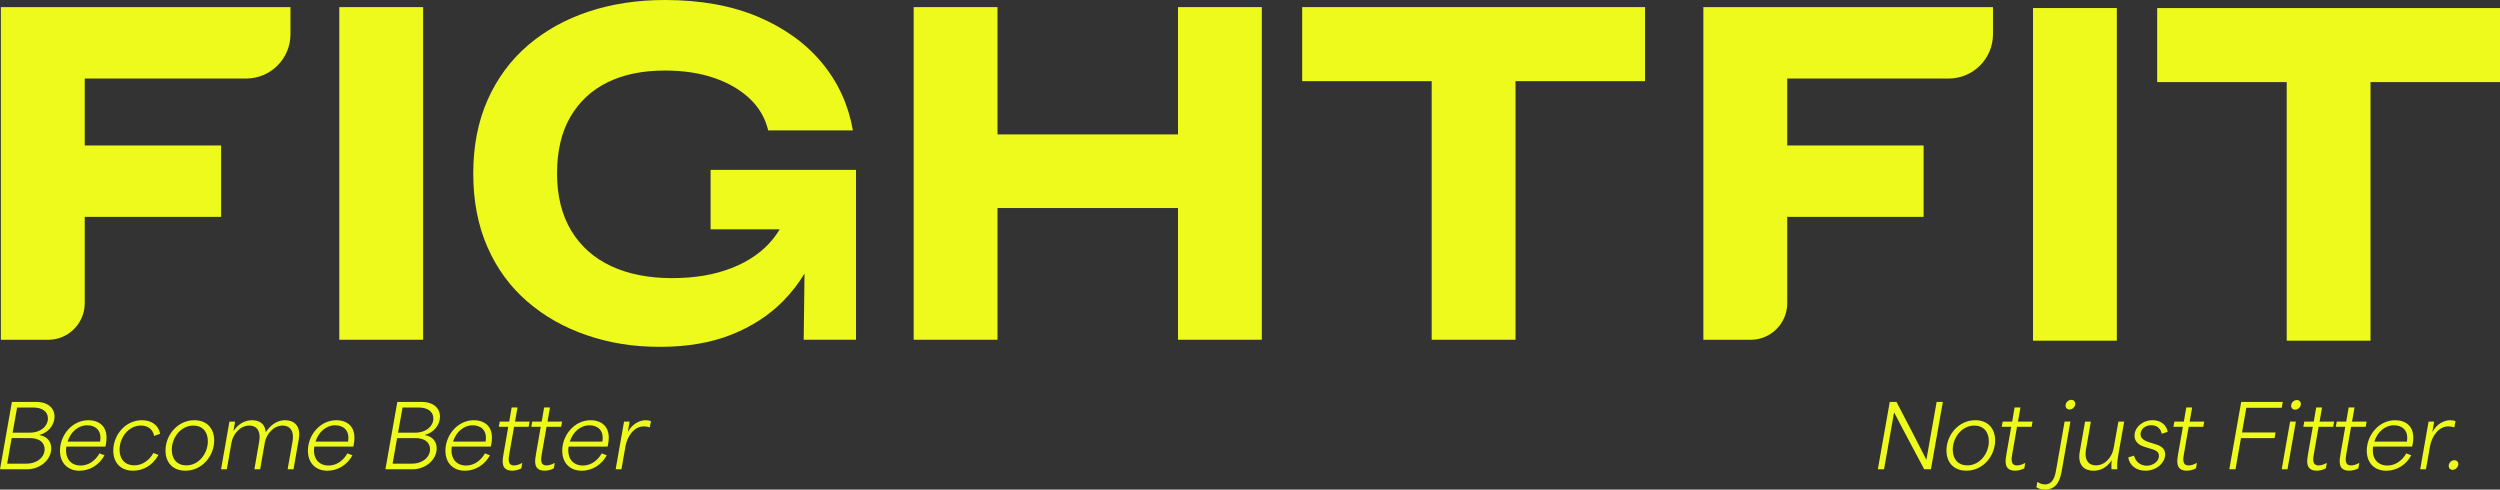
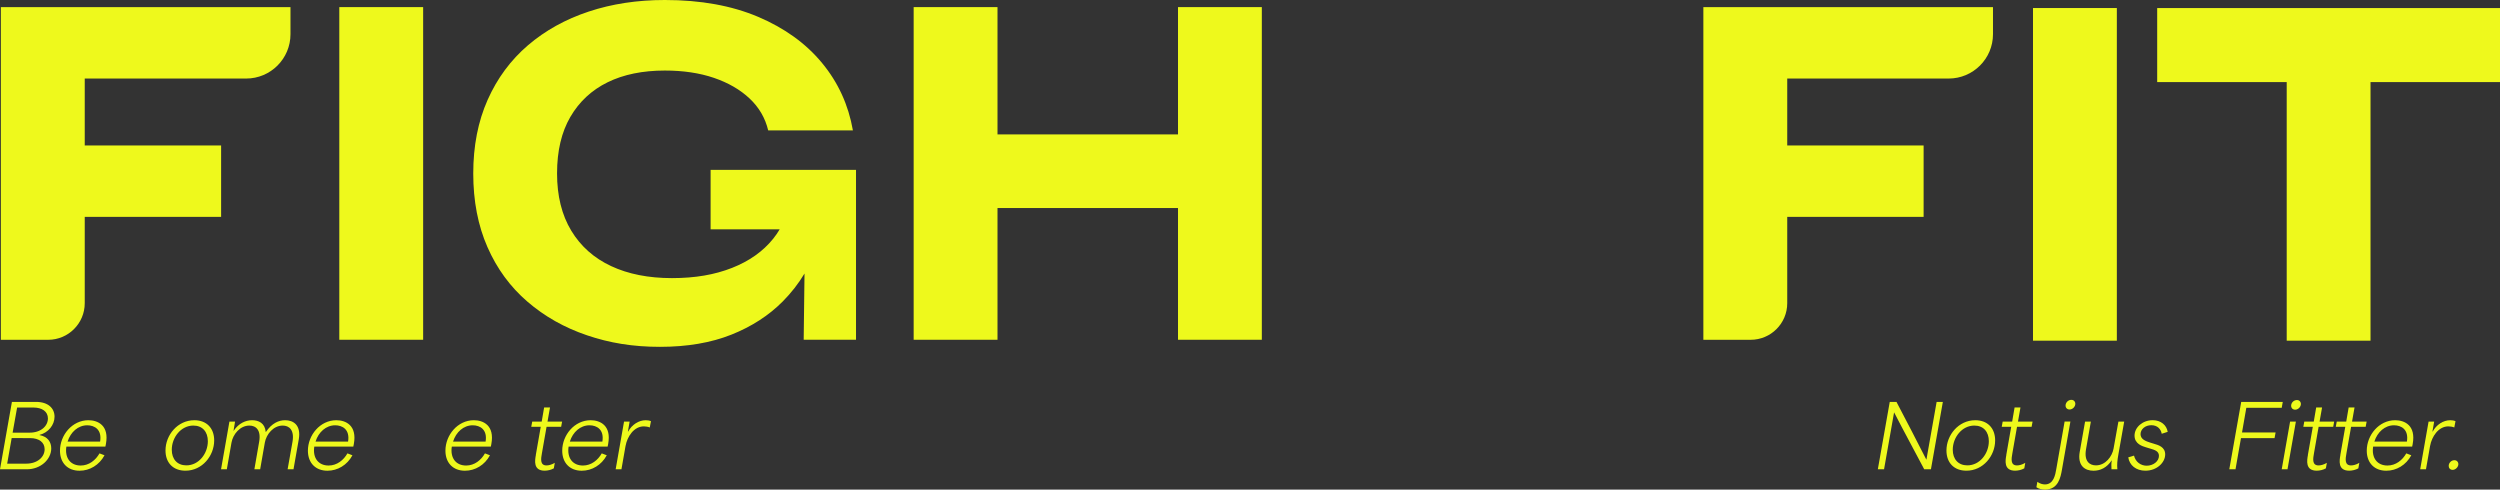
<svg xmlns="http://www.w3.org/2000/svg" id="Capa_2" data-name="Capa 2" viewBox="0 0 812.26 159.08">
  <rect x="0" y="0" width="812.26" height="159.08" fill="#333333" stroke="none" />
  <defs>
    <style>
      .cls-1 {
        fill: #eef91c;
      }
    </style>
  </defs>
  <g id="Capa_1" data-name="Capa 1">
    <g>
      <g>
        <path class="cls-1" d="M94.38,2.32v8.79c0,7.96-6.45,14.41-14.41,14.41H27.53v21.75h44.31v23.2H27.53v28.05c0,6.55-5.32,11.88-11.88,11.88H.28V2.32h94.1Z" />
        <path class="cls-1" d="M647.53,2.32v8.79c0,7.96-6.45,14.41-14.41,14.41h-52.44v21.75h44.31v23.2h-44.31v28.05c0,6.55-5.32,11.88-11.88,11.88h-15.37V2.32h94.1Z" />
        <path class="cls-1" d="M110.24,2.31h27.24v108.08h-27.24V2.31Z" />
        <path class="cls-1" d="M278.12,55.19v55.2h-17l.27-21.52c-1.96,3.27-4.31,6.28-7.05,9.05-4.52,4.56-10.09,8.17-16.71,10.81-6.63,2.64-14.37,3.96-23.2,3.96s-16.36-1.25-23.71-3.75c-7.35-2.49-13.81-6.14-19.38-10.95-5.57-4.8-9.9-10.71-12.97-17.72-3.08-7.01-4.61-14.99-4.61-23.92s1.56-16.91,4.68-23.92c3.12-7.01,7.49-12.92,13.11-17.73,5.62-4.8,12.2-8.45,19.75-10.95,7.54-2.5,15.78-3.75,24.71-3.75,11.62,0,21.73,1.83,30.33,5.48,8.6,3.65,15.52,8.65,20.75,14.99,5.24,6.34,8.58,13.64,10.02,21.9h-27.52c-.97-4.04-2.98-7.49-6.06-10.38-3.07-2.88-6.94-5.11-11.6-6.7-4.66-1.58-9.96-2.37-15.92-2.37-7.2,0-13.4,1.27-18.59,3.81-5.19,2.55-9.22,6.3-12.1,11.24-2.89,4.95-4.33,11.08-4.33,18.38s1.54,13.5,4.61,18.59c3.08,5.09,7.4,8.93,12.97,11.52,5.57,2.6,12.16,3.9,19.75,3.9s13.9-1.11,19.52-3.32c5.62-2.21,10.09-5.38,13.4-9.51.78-.97,1.47-1.98,2.09-3.03h-22.45v-19.31h47.24Z" />
        <polygon class="cls-1" points="409.97 2.31 409.97 110.39 382.74 110.39 382.74 67.59 324.09 67.59 324.09 110.39 296.85 110.39 296.85 2.31 324.09 2.31 324.09 43.67 382.74 43.67 382.74 2.31 409.97 2.31" />
-         <polygon class="cls-1" points="534.48 2.31 534.48 26.37 492.4 26.37 492.4 110.39 465.16 110.39 465.16 26.37 423.08 26.37 423.08 2.31 534.48 2.31" />
        <path class="cls-1" d="M660.53,2.61h27.24v108.08h-27.24V2.61Z" />
        <polygon class="cls-1" points="812.26 2.62 812.26 26.67 770.19 26.67 770.19 110.69 742.96 110.69 742.96 26.67 700.88 26.67 700.88 2.62 812.26 2.62" />
      </g>
      <g>
        <path class="cls-1" d="M3.87,130.58h7.85c3.96,0,6,2.1,6,4.8s-2.02,5.19-4.88,5.92v.06c2.66.5,3.81,2.24,3.81,4.32,0,3.62-3.48,6.79-7.88,6.79H0l3.87-21.88ZM8.53,150.64c3.67,0,5.97-2.19,5.97-4.68,0-2.24-1.82-3.62-4.74-3.62H3.79c-.48,2.78-.95,5.52-1.46,8.3h6.2ZM9.65,140.57c3.62,0,5.92-2.13,5.92-4.63,0-2.22-1.88-3.53-4.68-3.53h-5.33c-.45,2.5-.14.84-1.46,8.16h5.55Z" />
        <path class="cls-1" d="M19.49,146.43c0-5.08,3.98-9.9,9.23-9.9,3.03,0,6.82,1.65,5.69,7.74l-.17.84h-12.68c-.56,3.73,1.37,6.14,4.66,6.14,2.72,0,4.88-1.77,6.11-3.95l1.63.62c-1.71,3.17-4.8,5.02-8.13,5.02-3.81,0-6.34-2.5-6.34-6.51ZM32.53,143.48c.65-3.93-1.82-5.3-4.18-5.3-2.97,0-5.41,2.19-6.39,5.3h10.57Z" />
-         <path class="cls-1" d="M36.8,146.43c0-5.1,3.93-9.9,9.31-9.9,2.66,0,5.24,1.18,5.92,4.4l-1.96.7c-.39-2.16-2.05-3.37-4.29-3.37-4.04,0-6.93,3.9-6.93,7.85,0,3.17,1.85,5.08,4.77,5.08,2.75,0,4.94-1.74,6.23-4.01l1.63.62c-1.82,3.42-4.99,5.13-8.22,5.13-3.95,0-6.45-2.47-6.45-6.51Z" />
        <path class="cls-1" d="M53.77,146.37c0-5.02,3.93-9.84,9.37-9.84,3.95,0,6.45,2.55,6.45,6.56,0,5.02-3.9,9.84-9.34,9.84-3.98,0-6.48-2.55-6.48-6.56ZM60.55,151.2c4.07,0,6.98-3.87,6.98-7.85,0-3.08-1.77-5.08-4.71-5.08-4.07,0-7.01,3.9-7.01,7.85,0,3.11,1.82,5.08,4.74,5.08Z" />
        <path class="cls-1" d="M74.55,136.98h1.82l-.5,2.97h.06c1.6-2.41,3.87-3.42,5.97-3.42s4.18.92,4.43,3.81h.06c1.93-2.83,4.15-3.81,6.25-3.81,2.69,0,5.24,1.6,4.43,6.23l-1.71,9.7h-1.91l1.57-8.86c.7-3.9-1.07-5.33-3.17-5.33-3,0-5.33,2.8-5.81,5.55l-1.51,8.64h-1.88l1.54-8.86c.7-3.87-1.04-5.33-3.17-5.33-3,0-5.33,2.8-5.81,5.55l-1.51,8.64h-1.88l2.72-15.48Z" />
        <path class="cls-1" d="M100.04,146.43c0-5.08,3.98-9.9,9.23-9.9,3.03,0,6.81,1.65,5.69,7.74l-.17.84h-12.68c-.56,3.73,1.37,6.14,4.66,6.14,2.72,0,4.88-1.77,6.11-3.95l1.63.62c-1.71,3.17-4.8,5.02-8.13,5.02-3.81,0-6.34-2.5-6.34-6.51ZM113.09,143.48c.65-3.93-1.82-5.3-4.18-5.3-2.97,0-5.41,2.19-6.39,5.3h10.57Z" />
-         <path class="cls-1" d="M129.1,130.58h7.85c3.96,0,6,2.1,6,4.8s-2.02,5.19-4.88,5.92v.06c2.66.5,3.81,2.24,3.81,4.32,0,3.62-3.48,6.79-7.88,6.79h-8.78l3.87-21.88ZM133.76,150.64c3.67,0,5.97-2.19,5.97-4.68,0-2.24-1.82-3.62-4.74-3.62h-5.97c-.48,2.78-.95,5.52-1.46,8.3h6.2ZM134.88,140.57c3.62,0,5.92-2.13,5.92-4.63,0-2.22-1.88-3.53-4.68-3.53h-5.33c-.45,2.5-.14.84-1.46,8.16h5.55Z" />
        <path class="cls-1" d="M144.72,146.43c0-5.08,3.98-9.9,9.23-9.9,3.03,0,6.81,1.65,5.69,7.74l-.17.84h-12.68c-.56,3.73,1.37,6.14,4.66,6.14,2.72,0,4.88-1.77,6.11-3.95l1.63.62c-1.71,3.17-4.8,5.02-8.13,5.02-3.81,0-6.34-2.5-6.34-6.51ZM157.77,143.48c.65-3.93-1.82-5.3-4.18-5.3-2.97,0-5.41,2.19-6.39,5.3h10.57Z" />
-         <path class="cls-1" d="M163.54,147.8c.5-3.03,1.07-6.09,1.6-9.14h-3.08l.31-1.68h3.08c.25-1.51.5-3.08.79-4.6h1.91c-.28,1.51-.53,3.08-.81,4.6h4.74l-.31,1.68h-4.74c-.5,2.89-1.01,5.75-1.51,8.61-.31,1.71-.7,3.95,1.49,3.95.7,0,1.65-.22,2.69-.84l-.31,1.79c-.87.5-2.02.76-2.97.76-3.76,0-3.2-3.31-2.86-5.13Z" />
        <path class="cls-1" d="M174.09,147.8c.5-3.03,1.07-6.09,1.6-9.14h-3.08l.31-1.68h3.08c.25-1.51.5-3.08.79-4.6h1.91c-.28,1.51-.53,3.08-.81,4.6h4.74l-.31,1.68h-4.74c-.5,2.89-1.01,5.75-1.51,8.61-.31,1.71-.7,3.95,1.49,3.95.7,0,1.65-.22,2.69-.84l-.31,1.79c-.87.5-2.02.76-2.97.76-3.76,0-3.2-3.31-2.86-5.13Z" />
        <path class="cls-1" d="M182.67,146.43c0-5.08,3.98-9.9,9.23-9.9,3.03,0,6.82,1.65,5.69,7.74l-.17.84h-12.68c-.56,3.73,1.37,6.14,4.66,6.14,2.72,0,4.88-1.77,6.11-3.95l1.63.62c-1.71,3.17-4.8,5.02-8.13,5.02-3.81,0-6.34-2.5-6.34-6.51ZM195.71,143.48c.65-3.93-1.82-5.3-4.18-5.3-2.97,0-5.41,2.19-6.39,5.3h10.57Z" />
        <path class="cls-1" d="M202.75,136.98h1.82c-.17,1.07-.39,2.13-.56,3.2h.11c1.15-2.16,3.39-3.65,5.67-3.65.53,0,1.18.08,1.71.31l-.39,2.05c-.48-.22-1.32-.36-1.91-.36-3.22,0-5.41,3.28-5.97,6.42l-1.32,7.52h-1.88l2.72-15.48Z" />
      </g>
      <g>
        <path class="cls-1" d="M613.98,130.58h2.19c3.45,6.65,6.45,12.28,9.68,18.71h.06l3.31-18.71h2.02l-3.87,21.88h-2.19c-3.2-6.09-6.51-12.12-9.76-18.45h-.03c-1.01,5.69-1.93,10.91-3.25,18.45h-2.02l3.87-21.88Z" />
        <path class="cls-1" d="M632.41,146.37c0-5.02,3.93-9.84,9.37-9.84,3.95,0,6.45,2.55,6.45,6.56,0,5.02-3.9,9.84-9.34,9.84-3.98,0-6.48-2.55-6.48-6.56ZM639.2,151.2c4.07,0,6.98-3.87,6.98-7.85,0-3.08-1.77-5.08-4.71-5.08-4.07,0-7.01,3.9-7.01,7.85,0,3.11,1.82,5.08,4.74,5.08Z" />
        <path class="cls-1" d="M651.85,147.8c.5-3.03,1.07-6.09,1.6-9.14h-3.08l.31-1.68h3.08c.25-1.51.5-3.08.79-4.6h1.91c-.28,1.51-.53,3.08-.81,4.6h4.74l-.31,1.68h-4.74c-.5,2.89-1.01,5.75-1.51,8.61-.31,1.71-.7,3.95,1.49,3.95.7,0,1.65-.22,2.69-.84l-.31,1.79c-.87.5-2.02.76-2.97.76-3.76,0-3.2-3.31-2.86-5.13Z" />
        <path class="cls-1" d="M661.63,158.32l.31-1.77c.84.59,1.68.84,2.47.84,2.86,0,3.37-3.2,3.67-4.91l2.72-15.51h1.88l-2.75,15.68c-.42,2.3-1.12,6.42-5.47,6.42-1.15,0-2.13-.28-2.83-.76ZM672.99,129.91c.76,0,1.29.56,1.29,1.29,0,.95-.9,1.85-1.85,1.85-.79,0-1.32-.53-1.32-1.29,0-.98.87-1.85,1.88-1.85Z" />
        <path class="cls-1" d="M675.74,146.68l1.71-9.7h1.88l-1.57,8.97c-.7,4.01,1.23,5.25,3.23,5.25,3.11,0,5.27-2.92,5.72-5.47l1.57-8.75h1.88l-1.88,10.63c-.39,2.13-.48,3.39-.34,4.85h-1.91c-.08-1.12-.06-2.05.11-2.86h-.06c-1.57,2.33-3.62,3.34-5.89,3.34-2.75,0-5.3-1.57-4.46-6.25Z" />
        <path class="cls-1" d="M691.5,148.59l1.85-.56c.48,2.02,2.16,3.28,4.12,3.28,2.13,0,3.98-1.43,3.98-3.2,0-1.54-1.4-1.94-2.83-2.36l-1.4-.42c-1.09-.34-3.7-1.07-3.7-3.79s2.64-5.02,5.89-5.02c2.69,0,4.54,1.63,4.88,3.79l-1.94.62c-.25-1.46-1.35-2.78-3.37-2.78s-3.51,1.32-3.51,2.92c0,1.68,1.79,2.3,3.11,2.72l1.37.42c1.35.39,3.53,1.04,3.53,3.42,0,2.67-2.72,5.3-6.42,5.3-3.03,0-5.19-1.74-5.58-4.35Z" />
-         <path class="cls-1" d="M707.63,147.8c.5-3.03,1.07-6.09,1.6-9.14h-3.08l.31-1.68h3.08c.25-1.51.5-3.08.79-4.6h1.91c-.28,1.51-.53,3.08-.81,4.6h4.74l-.31,1.68h-4.74c-.5,2.89-1.01,5.75-1.51,8.61-.31,1.71-.7,3.95,1.49,3.95.7,0,1.65-.22,2.69-.84l-.31,1.79c-.87.5-2.02.76-2.97.76-3.76,0-3.2-3.31-2.86-5.13Z" />
        <path class="cls-1" d="M728.19,130.58h13.49l-.34,1.91h-11.5c-.45,2.67-.95,5.36-1.4,8.02h10.91l-.34,1.85h-10.91c-.59,3.37-1.18,6.73-1.77,10.1h-2.02l3.87-21.88Z" />
        <path class="cls-1" d="M744.06,136.98h1.88l-2.72,15.48h-1.88l2.72-15.48ZM746.28,129.97c.76,0,1.29.56,1.29,1.29,0,.95-.9,1.85-1.85,1.85-.79,0-1.32-.53-1.32-1.29,0-.98.87-1.85,1.88-1.85Z" />
        <path class="cls-1" d="M749.84,147.8c.5-3.03,1.07-6.09,1.6-9.14h-3.08l.31-1.68h3.08c.25-1.51.5-3.08.79-4.6h1.91c-.28,1.51-.53,3.08-.81,4.6h4.74l-.31,1.68h-4.74c-.5,2.89-1.01,5.75-1.51,8.61-.31,1.71-.7,3.95,1.49,3.95.7,0,1.65-.22,2.69-.84l-.31,1.79c-.87.5-2.02.76-2.97.76-3.76,0-3.2-3.31-2.86-5.13Z" />
        <path class="cls-1" d="M760.39,147.8c.5-3.03,1.07-6.09,1.6-9.14h-3.08l.31-1.68h3.08c.25-1.51.5-3.08.79-4.6h1.91c-.28,1.51-.53,3.08-.81,4.6h4.74l-.31,1.68h-4.74c-.5,2.89-1.01,5.75-1.51,8.61-.31,1.71-.7,3.95,1.49,3.95.7,0,1.65-.22,2.69-.84l-.31,1.79c-.87.5-2.02.76-2.97.76-3.76,0-3.2-3.31-2.86-5.13Z" />
        <path class="cls-1" d="M768.97,146.43c0-5.08,3.98-9.9,9.23-9.9,3.03,0,6.81,1.65,5.69,7.74l-.17.84h-12.68c-.56,3.73,1.37,6.14,4.66,6.14,2.72,0,4.88-1.77,6.11-3.95l1.63.62c-1.71,3.17-4.8,5.02-8.13,5.02-3.81,0-6.34-2.5-6.34-6.51ZM782.01,143.48c.65-3.93-1.82-5.3-4.18-5.3-2.97,0-5.41,2.19-6.39,5.3h10.57Z" />
        <path class="cls-1" d="M789.05,136.98h1.82c-.17,1.07-.39,2.13-.56,3.2h.11c1.15-2.16,3.39-3.65,5.67-3.65.53,0,1.18.08,1.71.31l-.39,2.05c-.48-.22-1.32-.36-1.91-.36-3.23,0-5.41,3.28-5.97,6.42l-1.32,7.52h-1.88l2.72-15.48Z" />
        <path class="cls-1" d="M795.59,151.37c0-.98.87-1.85,1.85-1.85.76,0,1.29.56,1.29,1.29,0,.92-.9,1.85-1.85,1.85-.79,0-1.29-.56-1.29-1.29Z" />
      </g>
    </g>
  </g>
</svg>